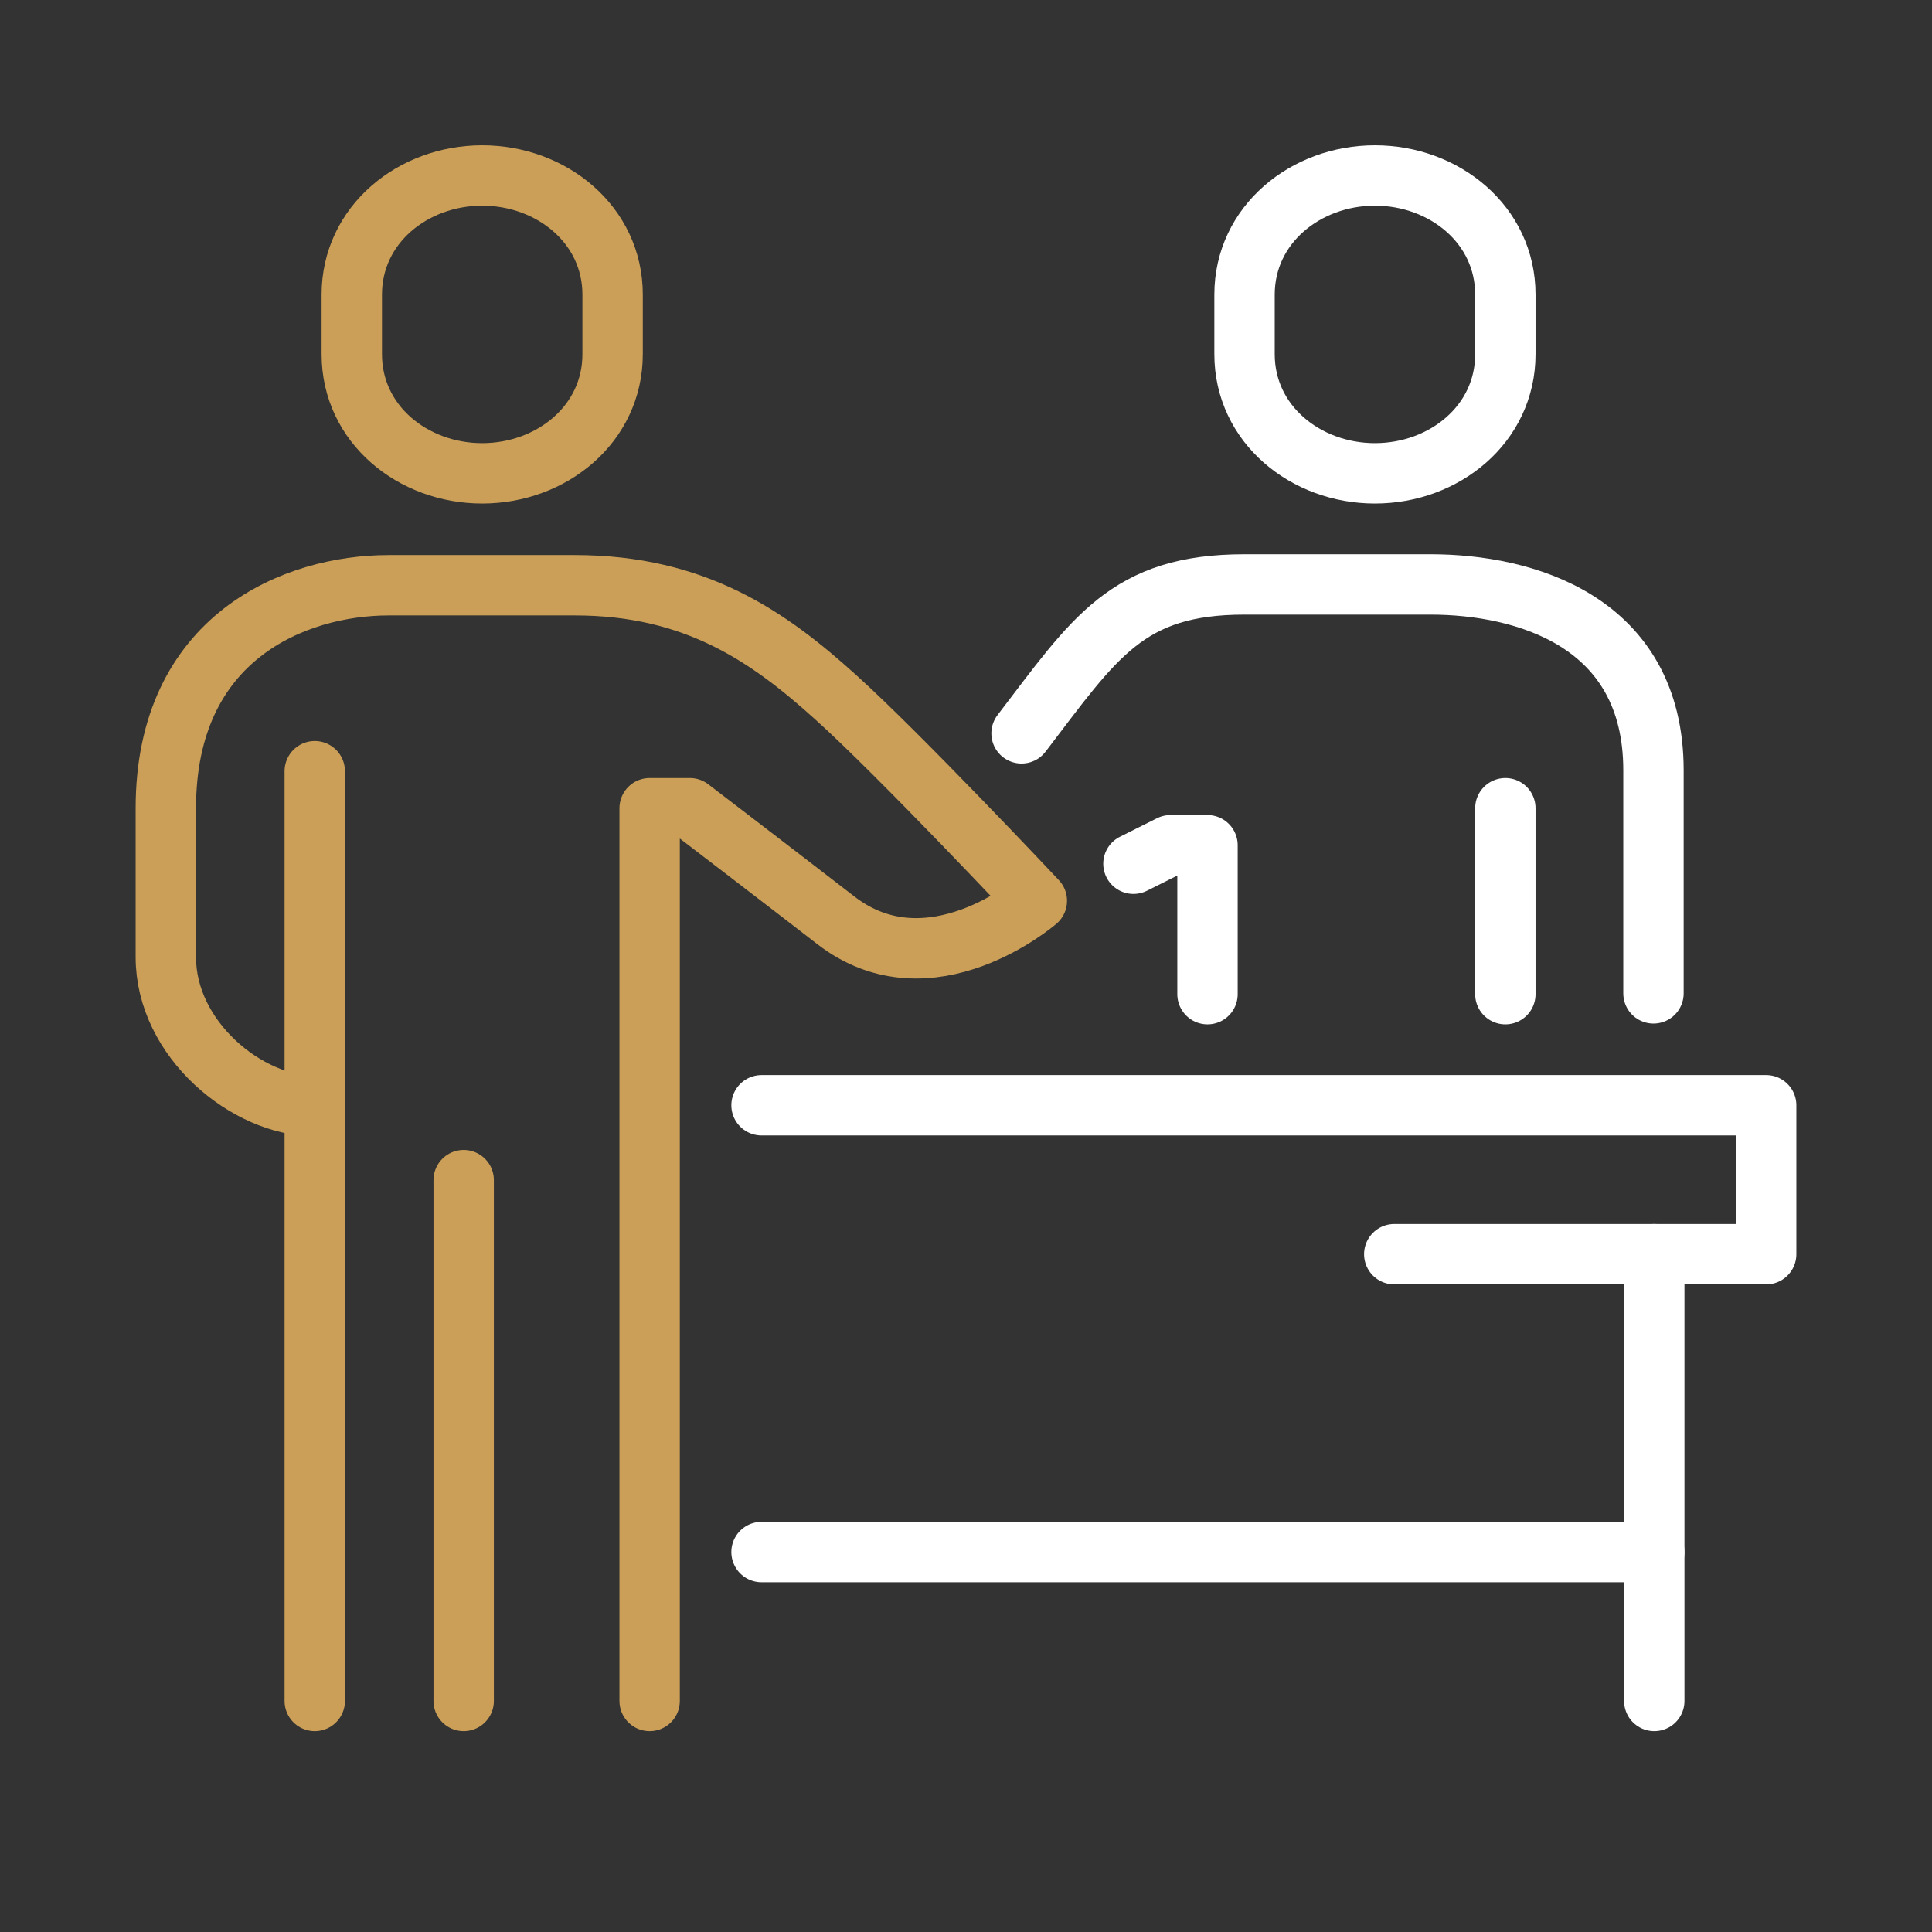
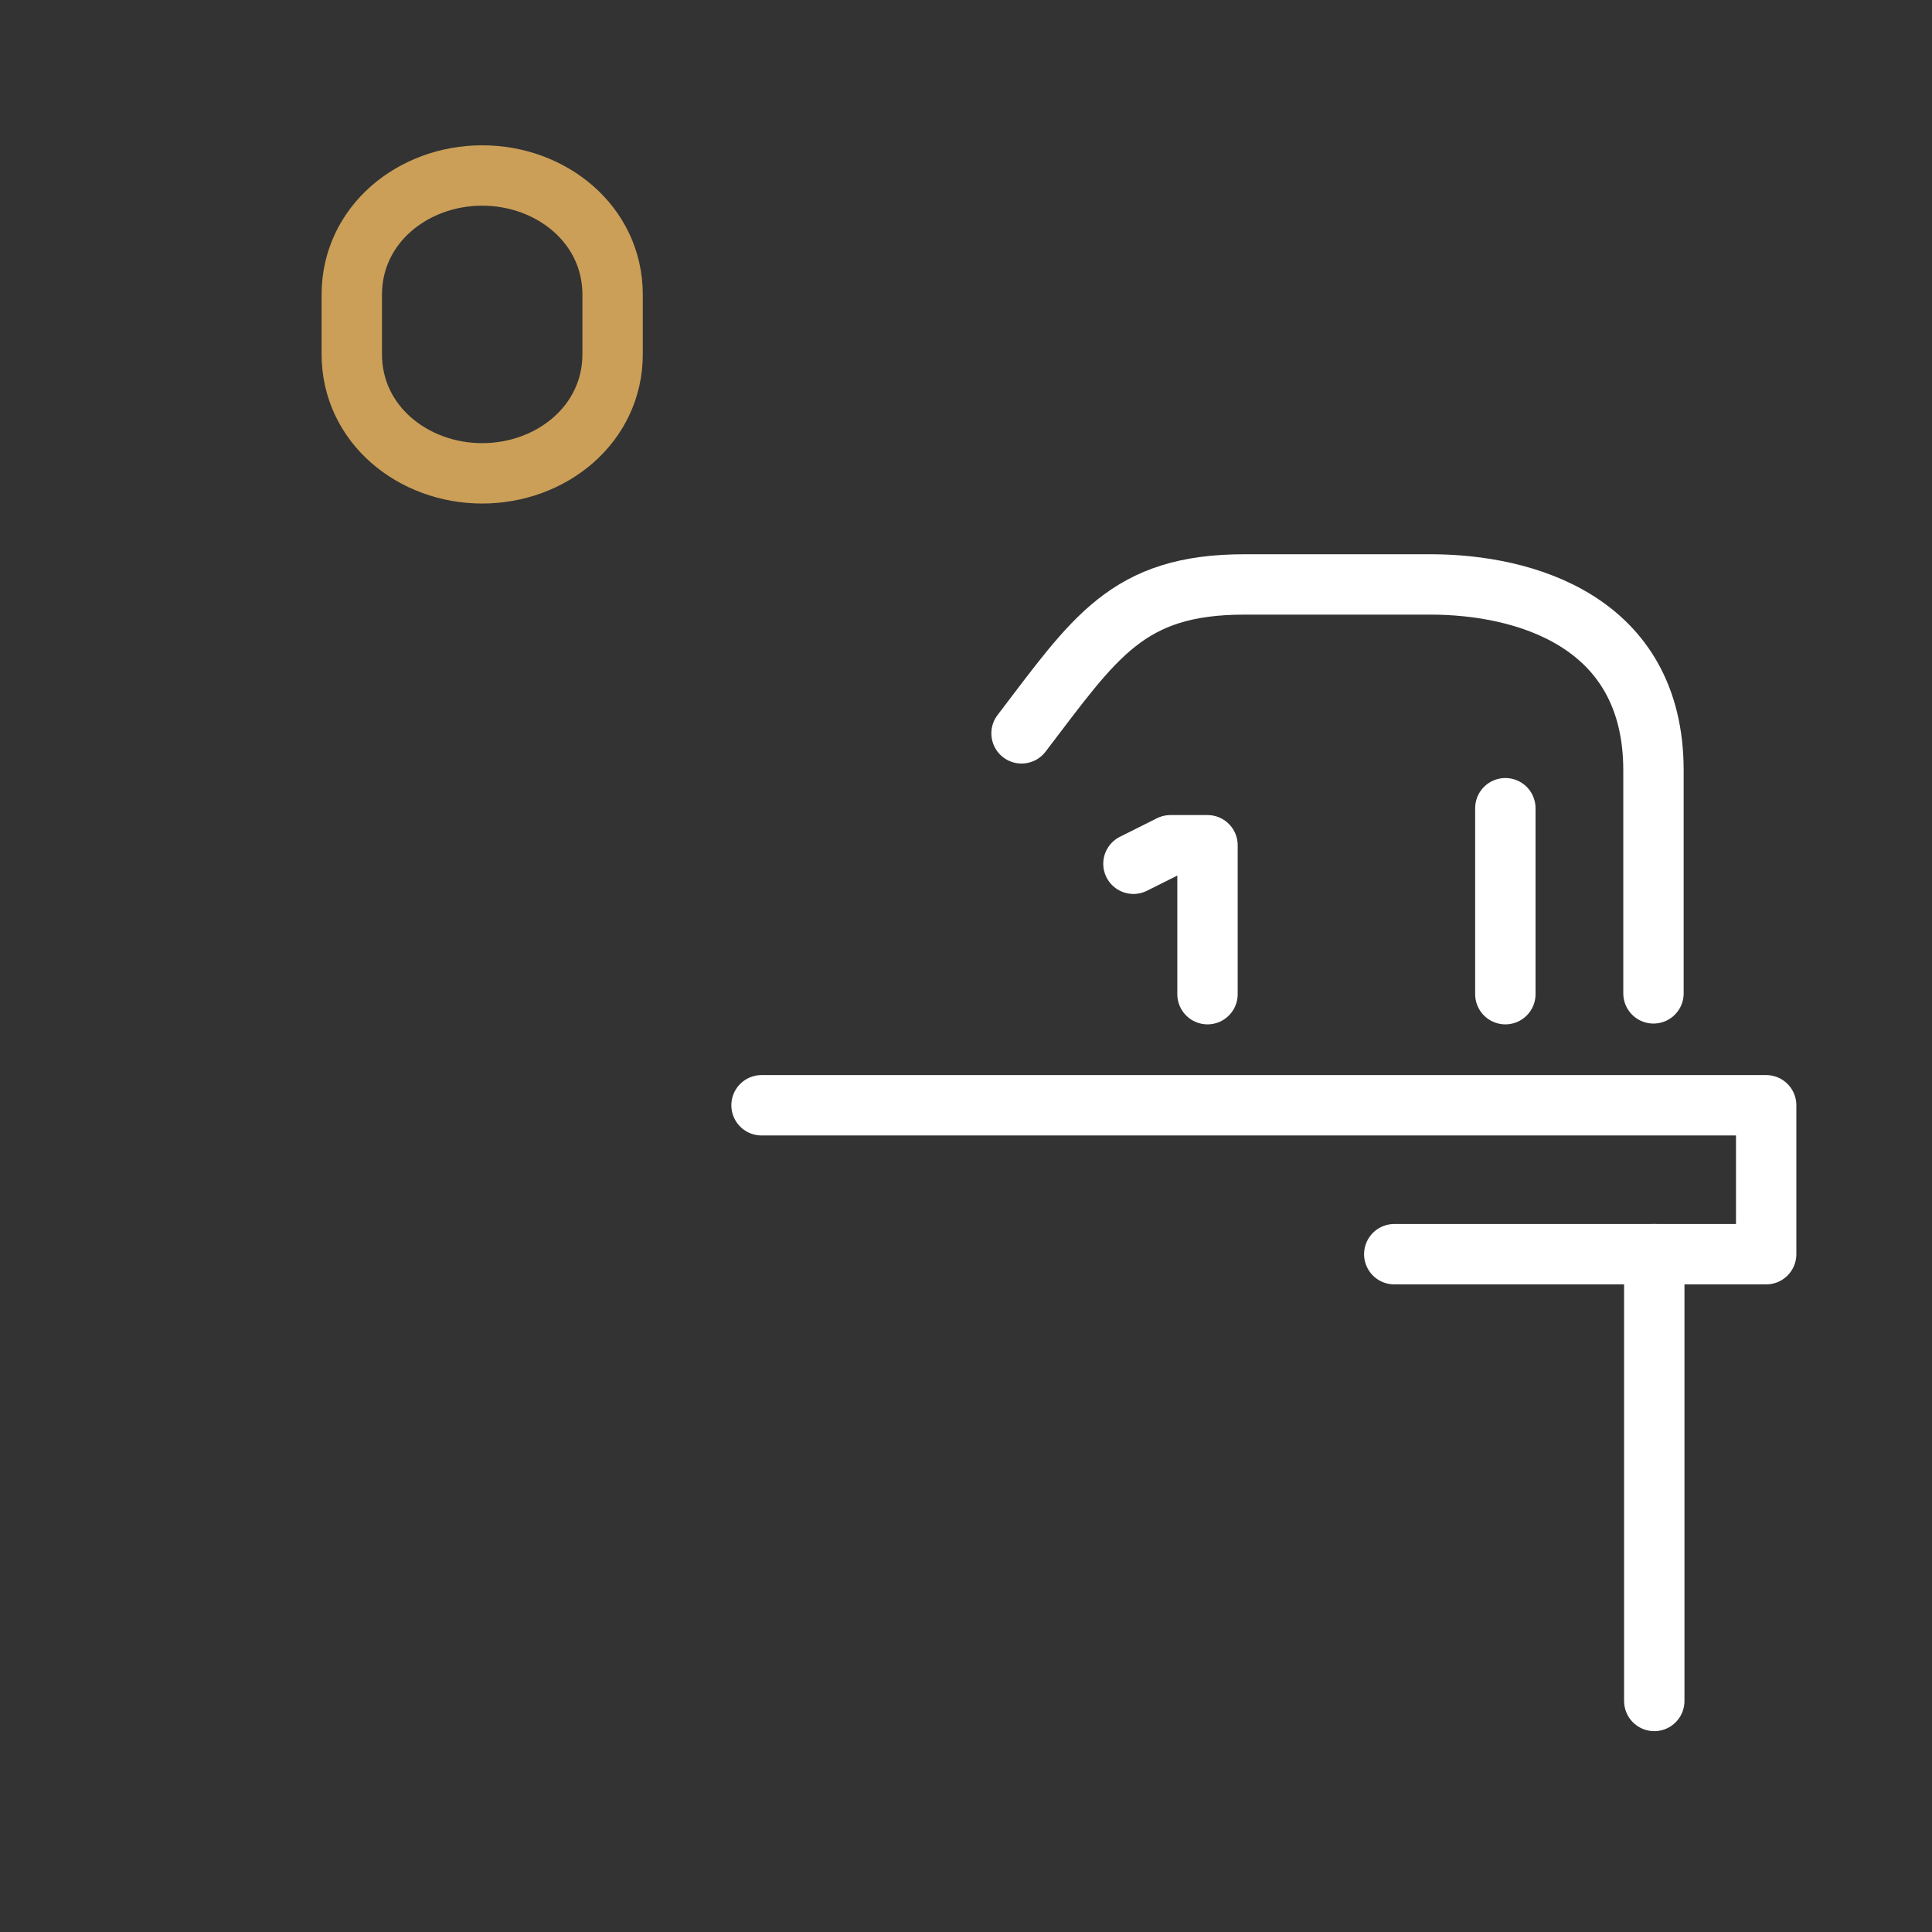
<svg xmlns="http://www.w3.org/2000/svg" id="Layer_1" data-name="Layer 1" viewBox="0 0 24 24">
  <rect x="0" y="0" width="24" height="24" fill="#333333" stroke="none" />
  <defs>
    <style> .cls-1 { stroke: #fff; } .cls-1, .cls-2 { fill: none; stroke-linecap: round; stroke-linejoin: round; stroke-width: .75px; } .cls-2 { stroke: #cb9f57; } </style>
  </defs>
  <path class="cls-1" d="M12.69,9.11c.91-1.19,1.31-1.85,2.77-1.85h2.31c1.16,0,2.77.45,2.77,2.31v2.77" />
  <path class="cls-1" d="M15,12.35v-1.85h-.46l-.46.23" />
  <path class="cls-1" d="M18.7,10.04v2.31" />
-   <path class="cls-2" d="M8.07,21.13v-11.09h.5s1.06.81,1.81,1.39c1.17.91,2.5-.24,2.5-.24,0,0-1.71-1.82-2.5-2.53-.83-.75-1.74-1.39-3.24-1.39h-2.31c-1.16,0-2.77.64-2.77,2.77v1.85c0,1.02,1.01,1.85,1.85,1.85" />
-   <path class="cls-2" d="M3.91,9.58v11.55" />
-   <path class="cls-2" d="M5.76,14.66v6.47" />
  <path class="cls-2" d="M5.99,2.18c-.86,0-1.62.61-1.62,1.48v.74c0,.87.76,1.48,1.62,1.48s1.62-.61,1.62-1.48v-.74c0-.87-.76-1.48-1.62-1.48Z" />
-   <path class="cls-1" d="M17.08,2.18c-.86,0-1.62.61-1.62,1.48v.74c0,.87.76,1.48,1.62,1.48s1.62-.61,1.62-1.48v-.74c0-.87-.76-1.48-1.62-1.48Z" />
  <path class="cls-1" d="M17.32,15.58h4.62v-1.85h-12.48" />
  <path class="cls-1" d="M20.55,15.58v5.55" />
-   <path class="cls-1" d="M20.55,19.28h-11.09" />
</svg>